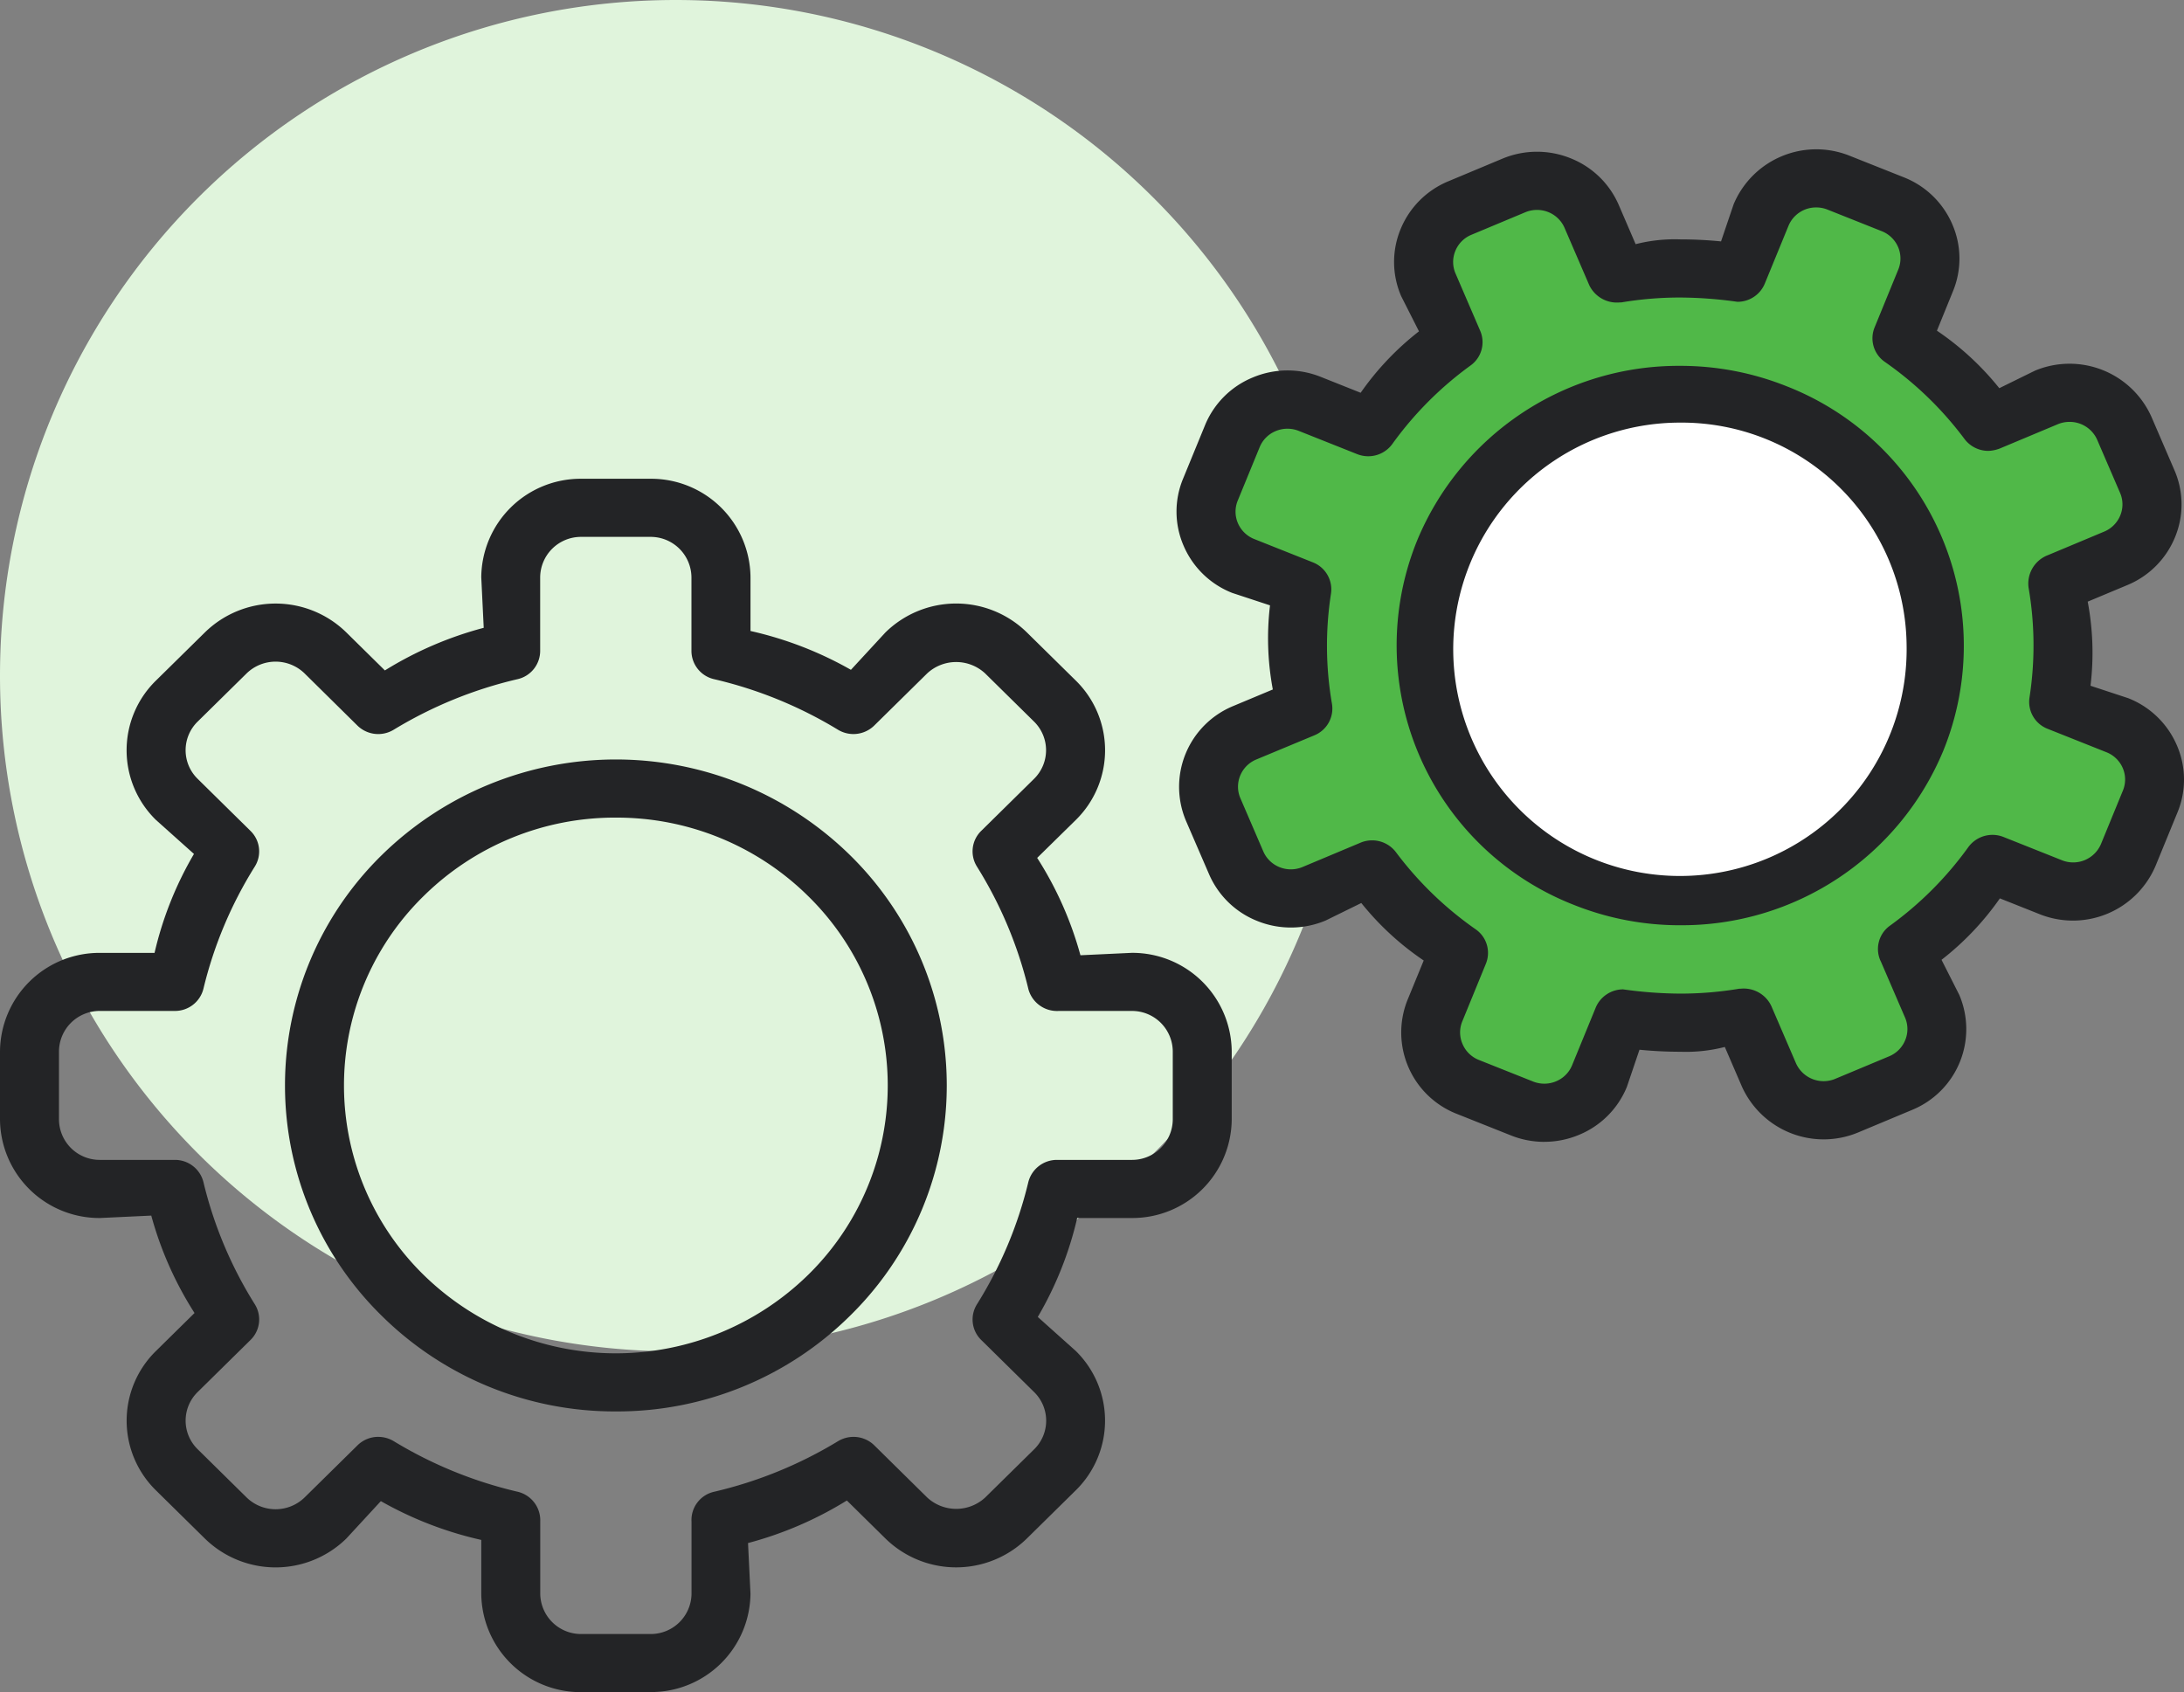
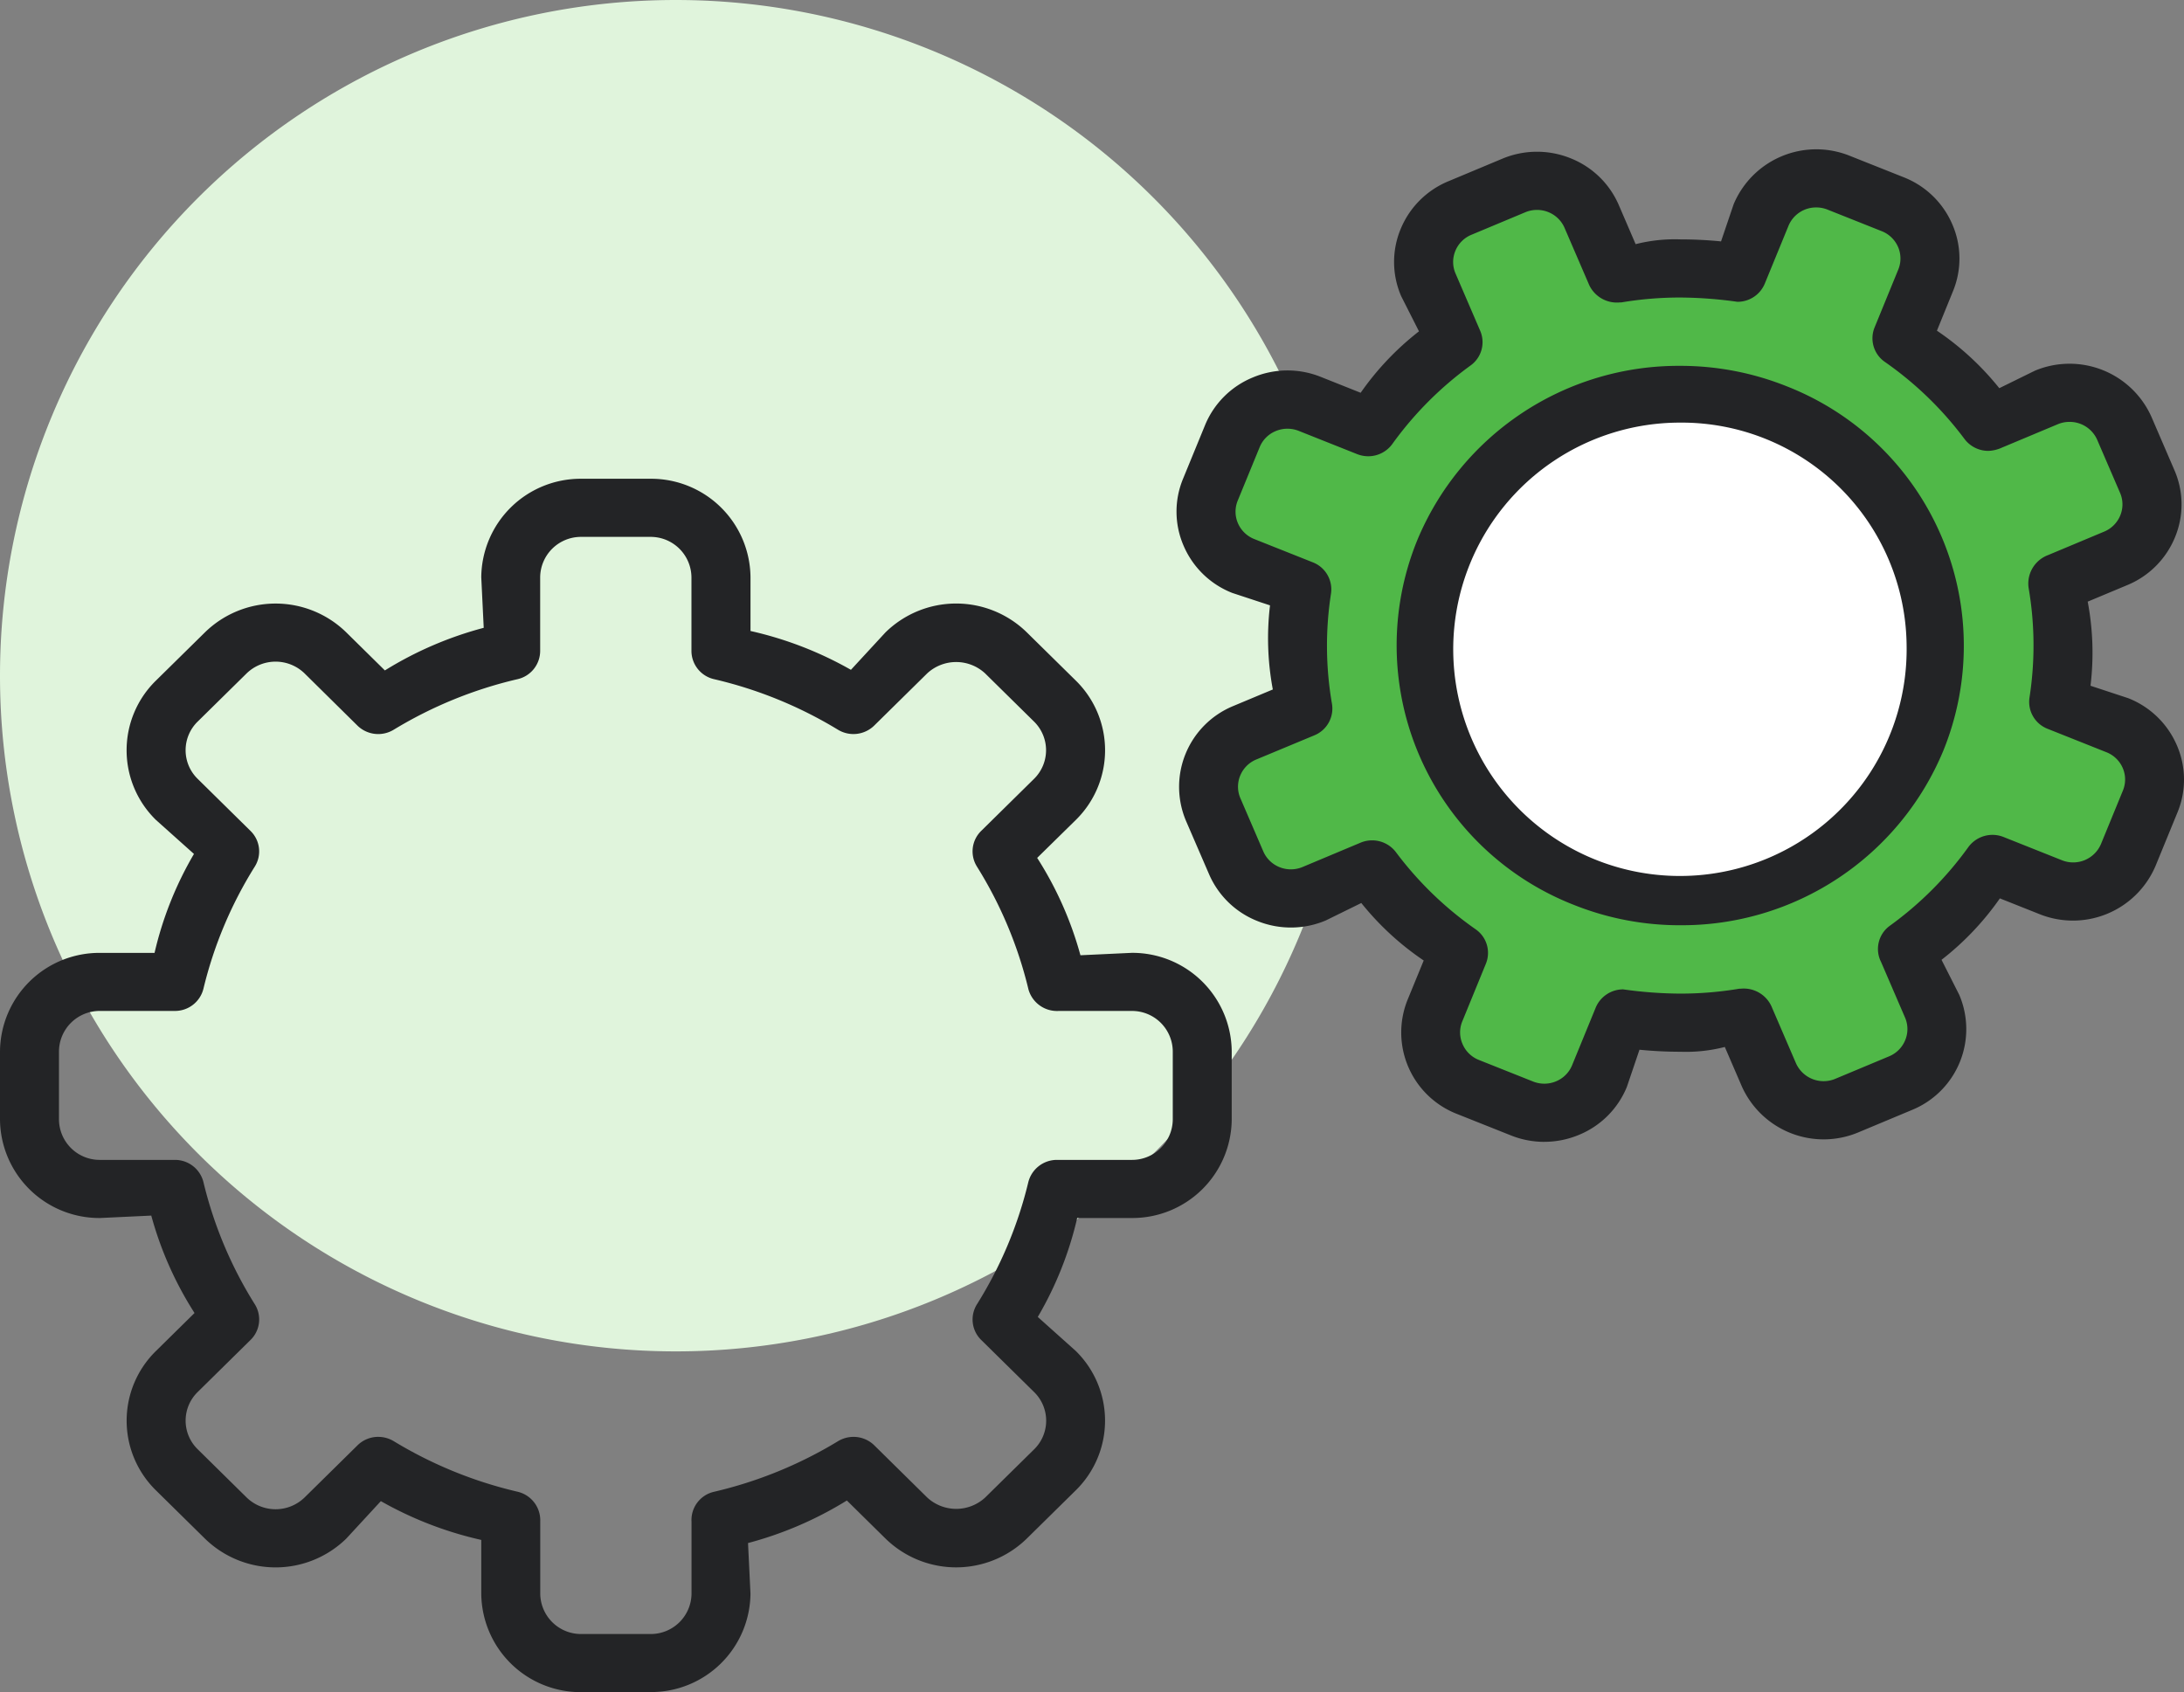
<svg xmlns="http://www.w3.org/2000/svg" width="170.352" height="132" viewBox="0 0 170.352 132">
  <rect x="0" y="0" width="170.352" height="132" fill="#808080" stroke="none" />
  <defs>
    <clipPath id="a">
      <rect width="170.352" height="120.354" fill="none" />
    </clipPath>
  </defs>
  <g transform="translate(-2566.235 -5950)">
    <path d="M127.418,122.709a52.709,52.709,0,1,0-52.709,52.709,52.709,52.709,0,0,0,52.709-52.709" transform="translate(2544.235 5880)" fill="#e0f4dc" />
    <g transform="translate(2566.235 5961.646)">
      <path d="M208.874,18.827l-.863-7.764,4.658-4.141,4.314-1.553,4.831,3.451,1.381,2.933h9.49l2.933-5.867,3.624-.173,4.486.518,3.278,3.278v5.176l-.345,3.106,5,5.177,8.282-.518,5.177,7.592-2.071,4.486L257.7,36.945v5.176l1.035,4.486,5.694,2.933-.518,5.867-4.659,5.349-6.384-1.9-4.141,3.8-2.761,3.624,1.9,7.247-5.522,3.451-6.729.345-1.9-5.176-9.835-.69L221.3,76.63l-4.141,1.553-7.42-2.243L208.7,71.971l1.553-5.694-4.831-5.522-1.9-1.035-5.176,2.071-3.624-1.726-2.588-3.623-.69-5.694,6.211-4.314L198,38.325l-4.486-3.278-2.761-3.969,2.933-7.764,5.177-.863,4.659,1.9Z" transform="translate(-96.889 -2.727)" fill="#50b848" />
      <g clip-path="url(#a)">
-         <path d="M70.982,149.04a25.829,25.829,0,0,1-18.25-7.448,25.163,25.163,0,0,1,0-35.96,26.08,26.08,0,0,1,36.5,0,25.162,25.162,0,0,1,0,35.96,25.817,25.817,0,0,1-18.247,7.448m0-46.323a21.245,21.245,0,0,0-15,6.122,20.679,20.679,0,0,0,0,29.549,21.436,21.436,0,0,0,29.992,0,20.681,20.681,0,0,0,0-29.551,21.236,21.236,0,0,0-14.995-6.119" transform="translate(-22.944 -50.584)" fill="#232426" />
        <path d="M45.339,147.667a7.75,7.75,0,0,1-7.8-7.682v-4.192a28.511,28.511,0,0,1-7.833-3.026l-2.695,2.922a7.889,7.889,0,0,1-11.029,0l-3.821-3.764a7.607,7.607,0,0,1,0-10.866l3.012-2.966a27.56,27.56,0,0,1-3.374-7.6l-4,.189A7.75,7.75,0,0,1,0,103V97.681A7.75,7.75,0,0,1,7.8,90h4.255a27.48,27.48,0,0,1,3.074-7.718l-2.968-2.655a7.6,7.6,0,0,1,0-10.866L15.982,65a7.883,7.883,0,0,1,11.029,0l3.01,2.966a28.394,28.394,0,0,1,7.709-3.324L37.539,60.7a7.751,7.751,0,0,1,7.8-7.685h5.4a7.751,7.751,0,0,1,7.8,7.685v4.19a28.4,28.4,0,0,1,7.833,3.029L69.066,65a7.877,7.877,0,0,1,11.029,0l3.821,3.762a7.614,7.614,0,0,1,0,10.866L80.9,82.59a27.558,27.558,0,0,1,3.374,7.595l4-.188a7.75,7.75,0,0,1,7.8,7.684V103a7.749,7.749,0,0,1-7.8,7.682H84.021a27.485,27.485,0,0,1-3.074,7.718l2.968,2.657a7.613,7.613,0,0,1,0,10.863l-3.821,3.764a7.883,7.883,0,0,1-11.029,0l-3.01-2.966a28.522,28.522,0,0,1-7.709,3.319l.191,3.942a7.75,7.75,0,0,1-7.8,7.682ZM29.506,127.755a2.332,2.332,0,0,1,1.209.338,33.072,33.072,0,0,0,9.644,3.938,2.29,2.29,0,0,1,1.78,2.319v5.635a3.179,3.179,0,0,0,3.2,3.149h5.4a3.179,3.179,0,0,0,3.2-3.149V134.39a2.258,2.258,0,0,1,1.765-2.354,33.075,33.075,0,0,0,9.66-3.943,2.332,2.332,0,0,1,1.209-.338,2.3,2.3,0,0,1,1.625.664l4.124,4.065a3.328,3.328,0,0,0,4.524,0l3.821-3.762a3.125,3.125,0,0,0,0-4.457L76.54,120.2a2.229,2.229,0,0,1-.334-2.792,32.046,32.046,0,0,0,3.994-9.489,2.3,2.3,0,0,1,2.25-1.771l5.826,0a3.176,3.176,0,0,0,3.2-3.148V97.681a3.178,3.178,0,0,0-3.2-3.151h-5.7a2.313,2.313,0,0,1-2.354-1.673,32.288,32.288,0,0,0-4.017-9.583,2.233,2.233,0,0,1,.334-2.795l4.121-4.06a3.13,3.13,0,0,0,0-4.457L76.842,68.2a3.324,3.324,0,0,0-4.524,0l-4.124,4.063a2.32,2.32,0,0,1-2.834.328A32.994,32.994,0,0,0,55.7,68.649a2.266,2.266,0,0,1-1.767-2.207V60.7a3.181,3.181,0,0,0-3.2-3.151h-5.4a3.181,3.181,0,0,0-3.2,3.151v5.742a2.266,2.266,0,0,1-1.767,2.207,32.994,32.994,0,0,0-9.658,3.943,2.32,2.32,0,0,1-2.834-.328L23.758,68.2a3.244,3.244,0,0,0-4.524,0l-3.821,3.762a3.122,3.122,0,0,0,0,4.457l4.123,4.063a2.229,2.229,0,0,1,.334,2.792,32.126,32.126,0,0,0-4,9.514,2.284,2.284,0,0,1-2.24,1.741H7.8a3.178,3.178,0,0,0-3.2,3.151V103a3.176,3.176,0,0,0,3.2,3.148h5.831a2.288,2.288,0,0,1,2.24,1.744,31.972,31.972,0,0,0,4,9.512,2.233,2.233,0,0,1-.334,2.795l-4.123,4.062a3.119,3.119,0,0,0,0,4.454l3.821,3.765a3.241,3.241,0,0,0,4.524,0l4.124-4.063a2.3,2.3,0,0,1,1.625-.664" transform="translate(0 -27.314)" fill="#232426" />
        <path d="M243.452,78.482a22.248,22.248,0,0,1-8.264-1.586,21.736,21.736,0,0,1-12.241-28.4A22.064,22.064,0,0,1,243.5,34.845a22.3,22.3,0,0,1,8.27,1.588,21.739,21.739,0,0,1,12.243,28.4,22.076,22.076,0,0,1-20.565,13.648m.052-39.1a17.486,17.486,0,0,0-16.289,10.81,17.218,17.218,0,0,0,9.7,22.5,17.667,17.667,0,0,0,22.836-9.553,16.932,16.932,0,0,0-.126-13.225,17.3,17.3,0,0,0-9.569-9.272,17.636,17.636,0,0,0-6.547-1.258" transform="translate(-112.421 -17.952)" fill="#232426" />
        <path d="M215.177,77.426a6.992,6.992,0,0,1-2.6-.5l-4.227-1.683a6.819,6.819,0,0,1-3.839-8.9l1.258-3.064a22.056,22.056,0,0,1-4.867-4.485l-2.777,1.364a6.985,6.985,0,0,1-5.314.048,6.845,6.845,0,0,1-3.79-3.671L187.233,52.4a6.816,6.816,0,0,1,3.676-8.97L194,42.137a21.642,21.642,0,0,1-.219-6.561l-2.945-.97a6.84,6.84,0,0,1-3.79-3.67,6.692,6.692,0,0,1-.049-5.234l1.71-4.167a6.827,6.827,0,0,1,3.723-3.734,6.975,6.975,0,0,1,5.312-.048l3.11,1.239A22.051,22.051,0,0,1,205.4,14.2l-1.385-2.737a6.7,6.7,0,0,1-.049-5.233,6.849,6.849,0,0,1,3.725-3.736l4.2-1.757A7,7,0,0,1,217.2.689a6.844,6.844,0,0,1,3.79,3.668L222.3,7.4a12.383,12.383,0,0,1,3.47-.374q1.6,0,3.191.158l.984-2.9A6.989,6.989,0,0,1,238.984.5l4.229,1.682A6.843,6.843,0,0,1,247,5.851a6.691,6.691,0,0,1,.047,5.233L245.8,14.149a22.057,22.057,0,0,1,4.865,4.485l2.777-1.364a6.995,6.995,0,0,1,9.1,3.622l1.782,4.136a6.692,6.692,0,0,1,.047,5.233,6.842,6.842,0,0,1-3.723,3.734l-3.087,1.291a21.43,21.43,0,0,1,.219,6.561l2.946.971a6.855,6.855,0,0,1,3.788,3.67,6.7,6.7,0,0,1,.052,5.233l-1.708,4.167a7,7,0,0,1-9.037,3.782l-3.11-1.237a22.006,22.006,0,0,1-4.552,4.793l1.385,2.736a6.811,6.811,0,0,1-3.676,8.97l-4.2,1.756a6.993,6.993,0,0,1-9.1-3.622l-1.312-3.042a12.181,12.181,0,0,1-3.457.374q-1.6,0-3.2-.158l-.984,2.9a6.838,6.838,0,0,1-3.725,3.736,7.02,7.02,0,0,1-2.71.548M201.747,53.907a2.324,2.324,0,0,1,1.855.922,27.247,27.247,0,0,0,6.213,6.012,2.238,2.238,0,0,1,.8,2.7l-1.842,4.5A2.258,2.258,0,0,0,208.8,69.8a2.3,2.3,0,0,0,1.273,1.237L214.3,72.72a2.382,2.382,0,0,0,.878.168,2.343,2.343,0,0,0,.912-.184,2.3,2.3,0,0,0,1.256-1.26l1.842-4.495a2.32,2.32,0,0,1,2.137-1.418,32.8,32.8,0,0,0,4.467.331,27.767,27.767,0,0,0,4.591-.382h.1a2.377,2.377,0,0,1,2.465,1.5l1.855,4.307a2.36,2.36,0,0,0,3.07,1.222l4.2-1.756a2.307,2.307,0,0,0,1.253-1.26,2.253,2.253,0,0,0-.013-1.762l-1.87-4.337a2.235,2.235,0,0,1,.7-2.836,27.071,27.071,0,0,0,6.107-6.124,2.333,2.333,0,0,1,2.739-.792l4.565,1.818a2.355,2.355,0,0,0,3.046-1.276l1.708-4.164a2.259,2.259,0,0,0-.018-1.764A2.308,2.308,0,0,0,259,47.024l-4.563-1.817a2.253,2.253,0,0,1-1.416-2.441,26.509,26.509,0,0,0-.075-8.585,2.375,2.375,0,0,1,1.52-2.525l4.379-1.833a2.314,2.314,0,0,0,1.255-1.26,2.26,2.26,0,0,0-.015-1.764l-1.783-4.136a2.342,2.342,0,0,0-2.162-1.4,2.367,2.367,0,0,0-.907.18l-4.4,1.843a2.736,2.736,0,0,1-1.024.239,2.325,2.325,0,0,1-1.855-.924,27.034,27.034,0,0,0-6.213-6.015,2.24,2.24,0,0,1-.8-2.7l1.842-4.5a2.266,2.266,0,0,0-.013-1.766,2.314,2.314,0,0,0-1.279-1.235l-4.226-1.682a2.359,2.359,0,0,0-.876-.168,2.326,2.326,0,0,0-2.17,1.441l-1.845,4.5a2.3,2.3,0,0,1-2.137,1.42,32.959,32.959,0,0,0-4.477-.334,27.589,27.589,0,0,0-4.575.381h-.109a2.386,2.386,0,0,1-2.395-1.348l-1.924-4.462a2.319,2.319,0,0,0-1.274-1.237,2.372,2.372,0,0,0-1.793.016l-4.2,1.756a2.3,2.3,0,0,0-1.253,1.257,2.26,2.26,0,0,0,.015,1.764l1.922,4.465a2.237,2.237,0,0,1-.752,2.711,27.17,27.17,0,0,0-6.1,6.122,2.314,2.314,0,0,1-1.878.957,2.351,2.351,0,0,1-.865-.165l-4.56-1.815a2.373,2.373,0,0,0-1.793.016,2.3,2.3,0,0,0-1.253,1.257l-1.71,4.167a2.27,2.27,0,0,0,.016,1.764,2.312,2.312,0,0,0,1.279,1.237l4.563,1.815a2.262,2.262,0,0,1,1.416,2.444,26.556,26.556,0,0,0,.075,8.582,2.257,2.257,0,0,1-1.369,2.467L192.708,47.6a2.308,2.308,0,0,0-1.253,1.26,2.266,2.266,0,0,0,.016,1.762l1.782,4.136A2.316,2.316,0,0,0,194.529,56a2.376,2.376,0,0,0,1.793-.015l4.529-1.9a2.3,2.3,0,0,1,.9-.178" transform="translate(-94.72 0.001)" fill="#232426" />
        <path d="M265.721,61.4A17.683,17.683,0,1,1,248.04,43.978,17.552,17.552,0,0,1,265.721,61.4" transform="translate(-117.005 -22.657)" fill="#fff" />
      </g>
    </g>
  </g>
</svg>